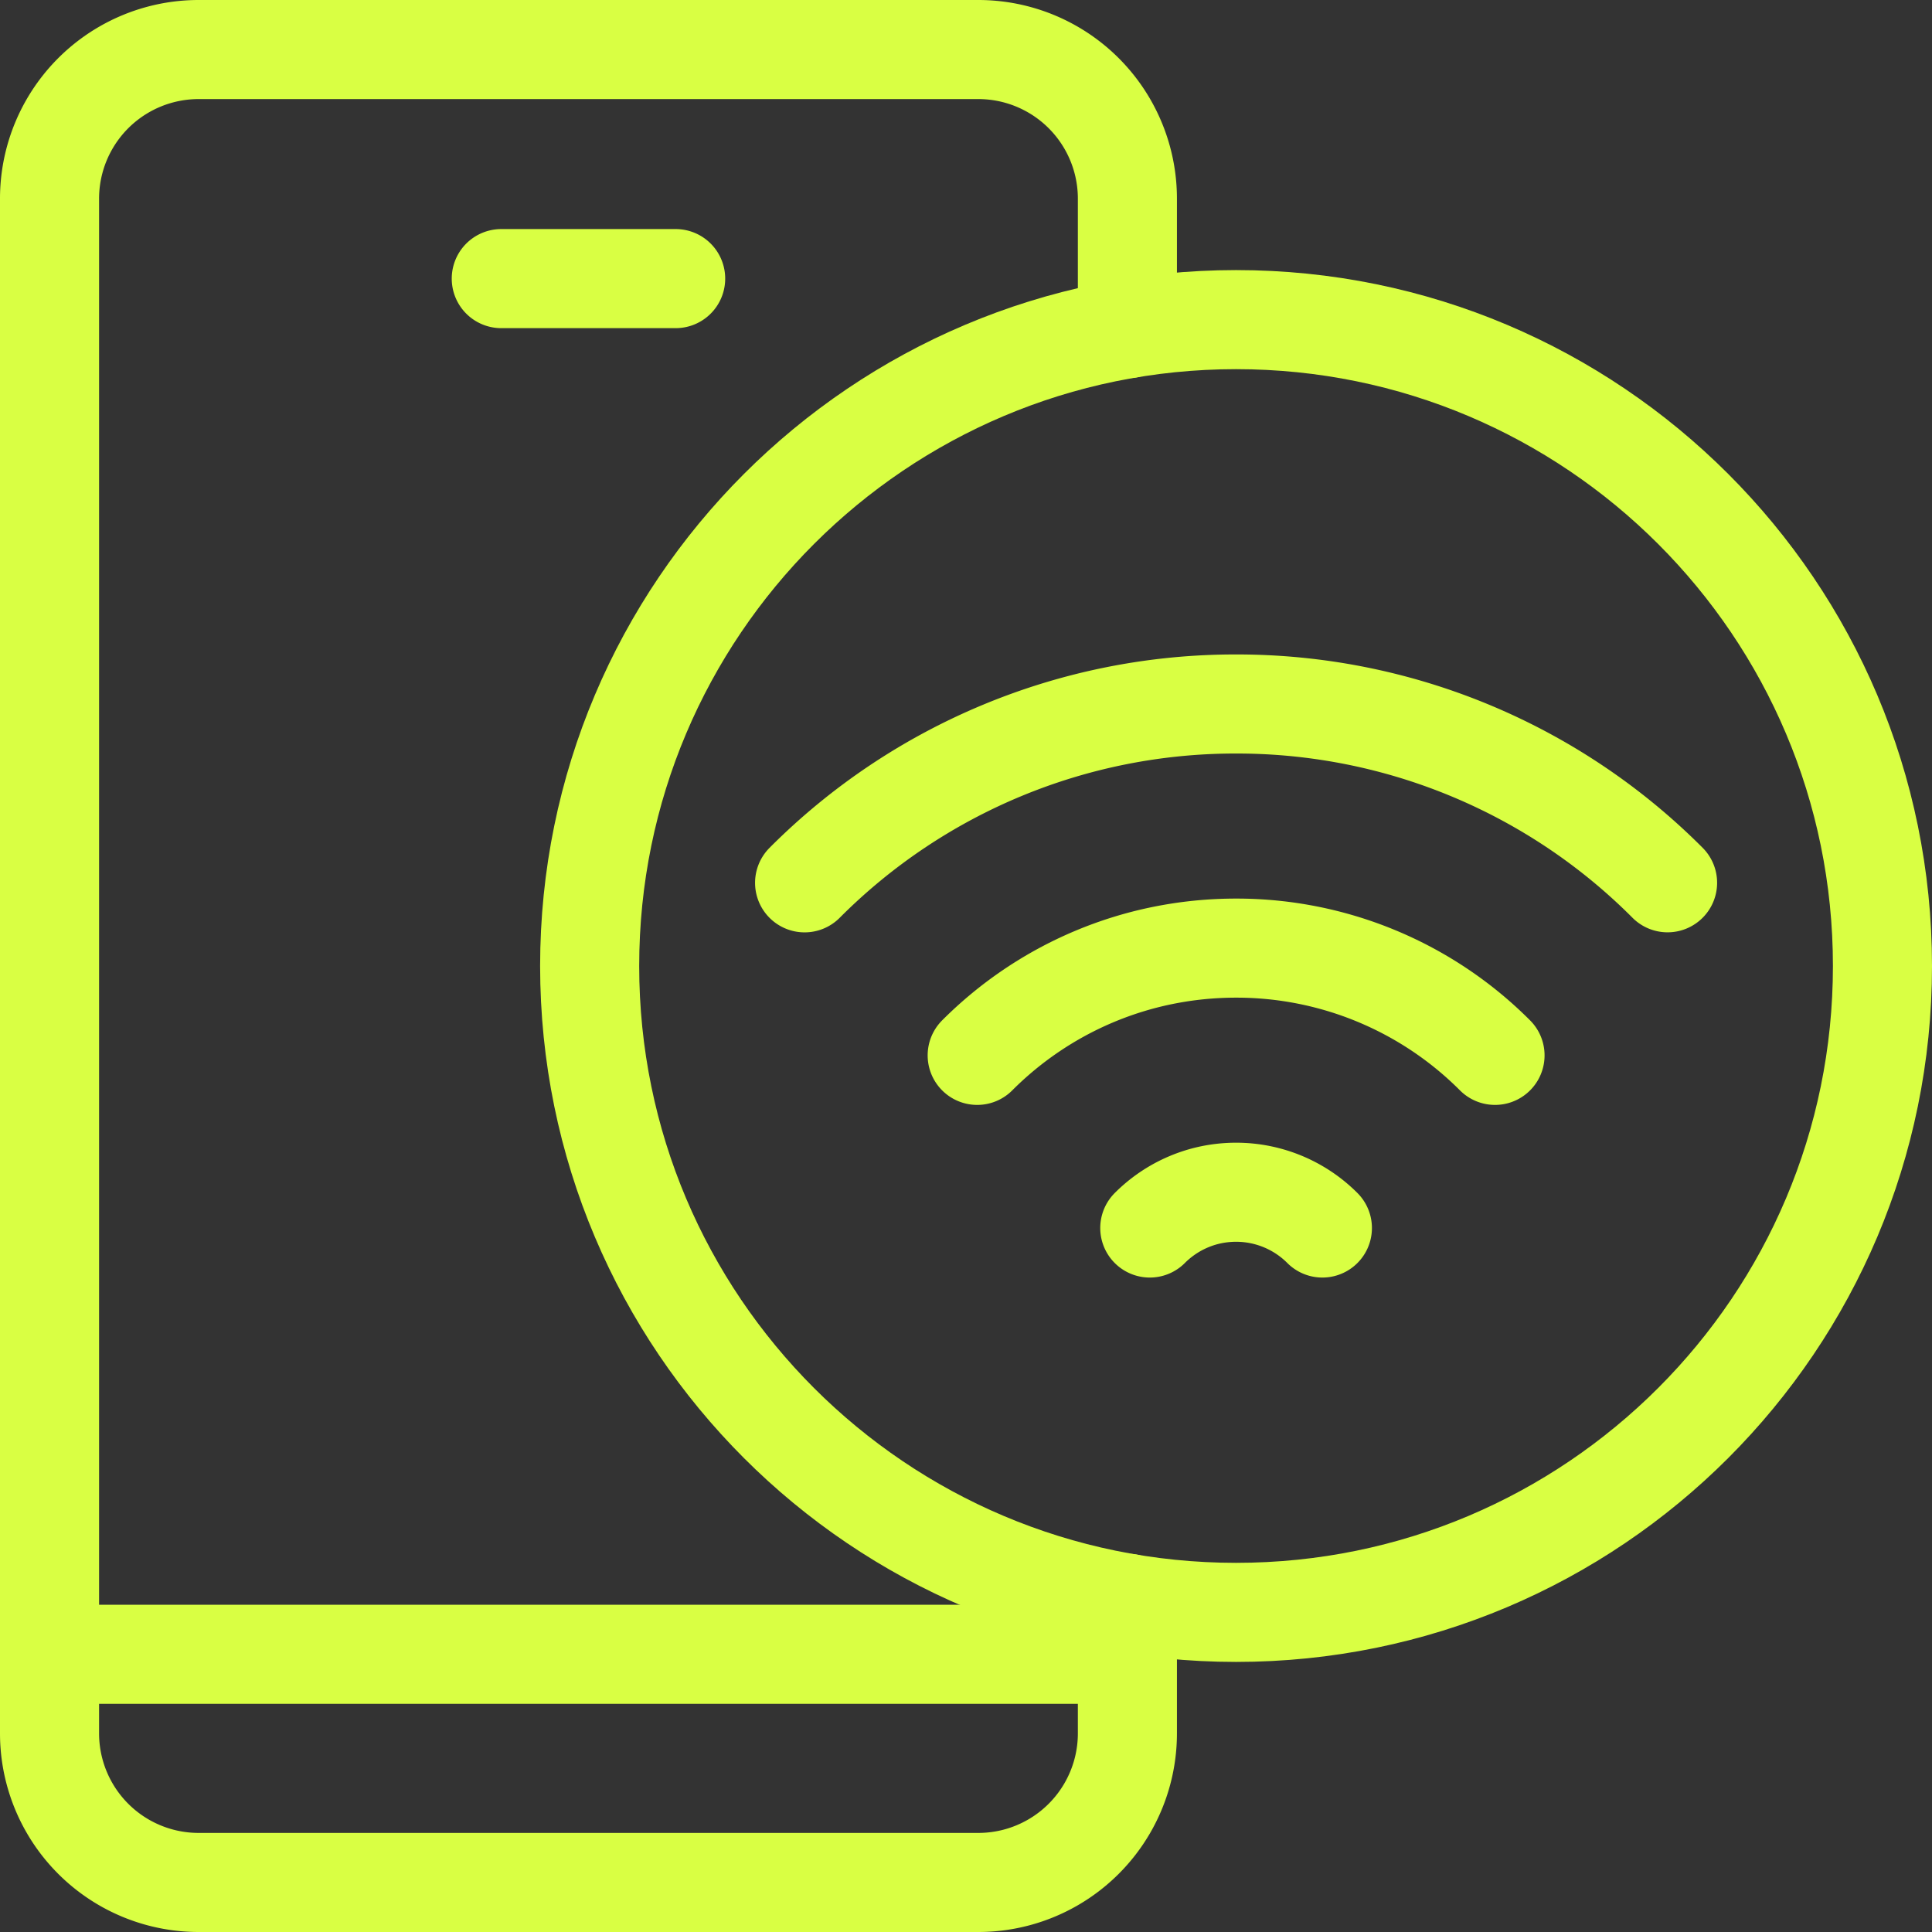
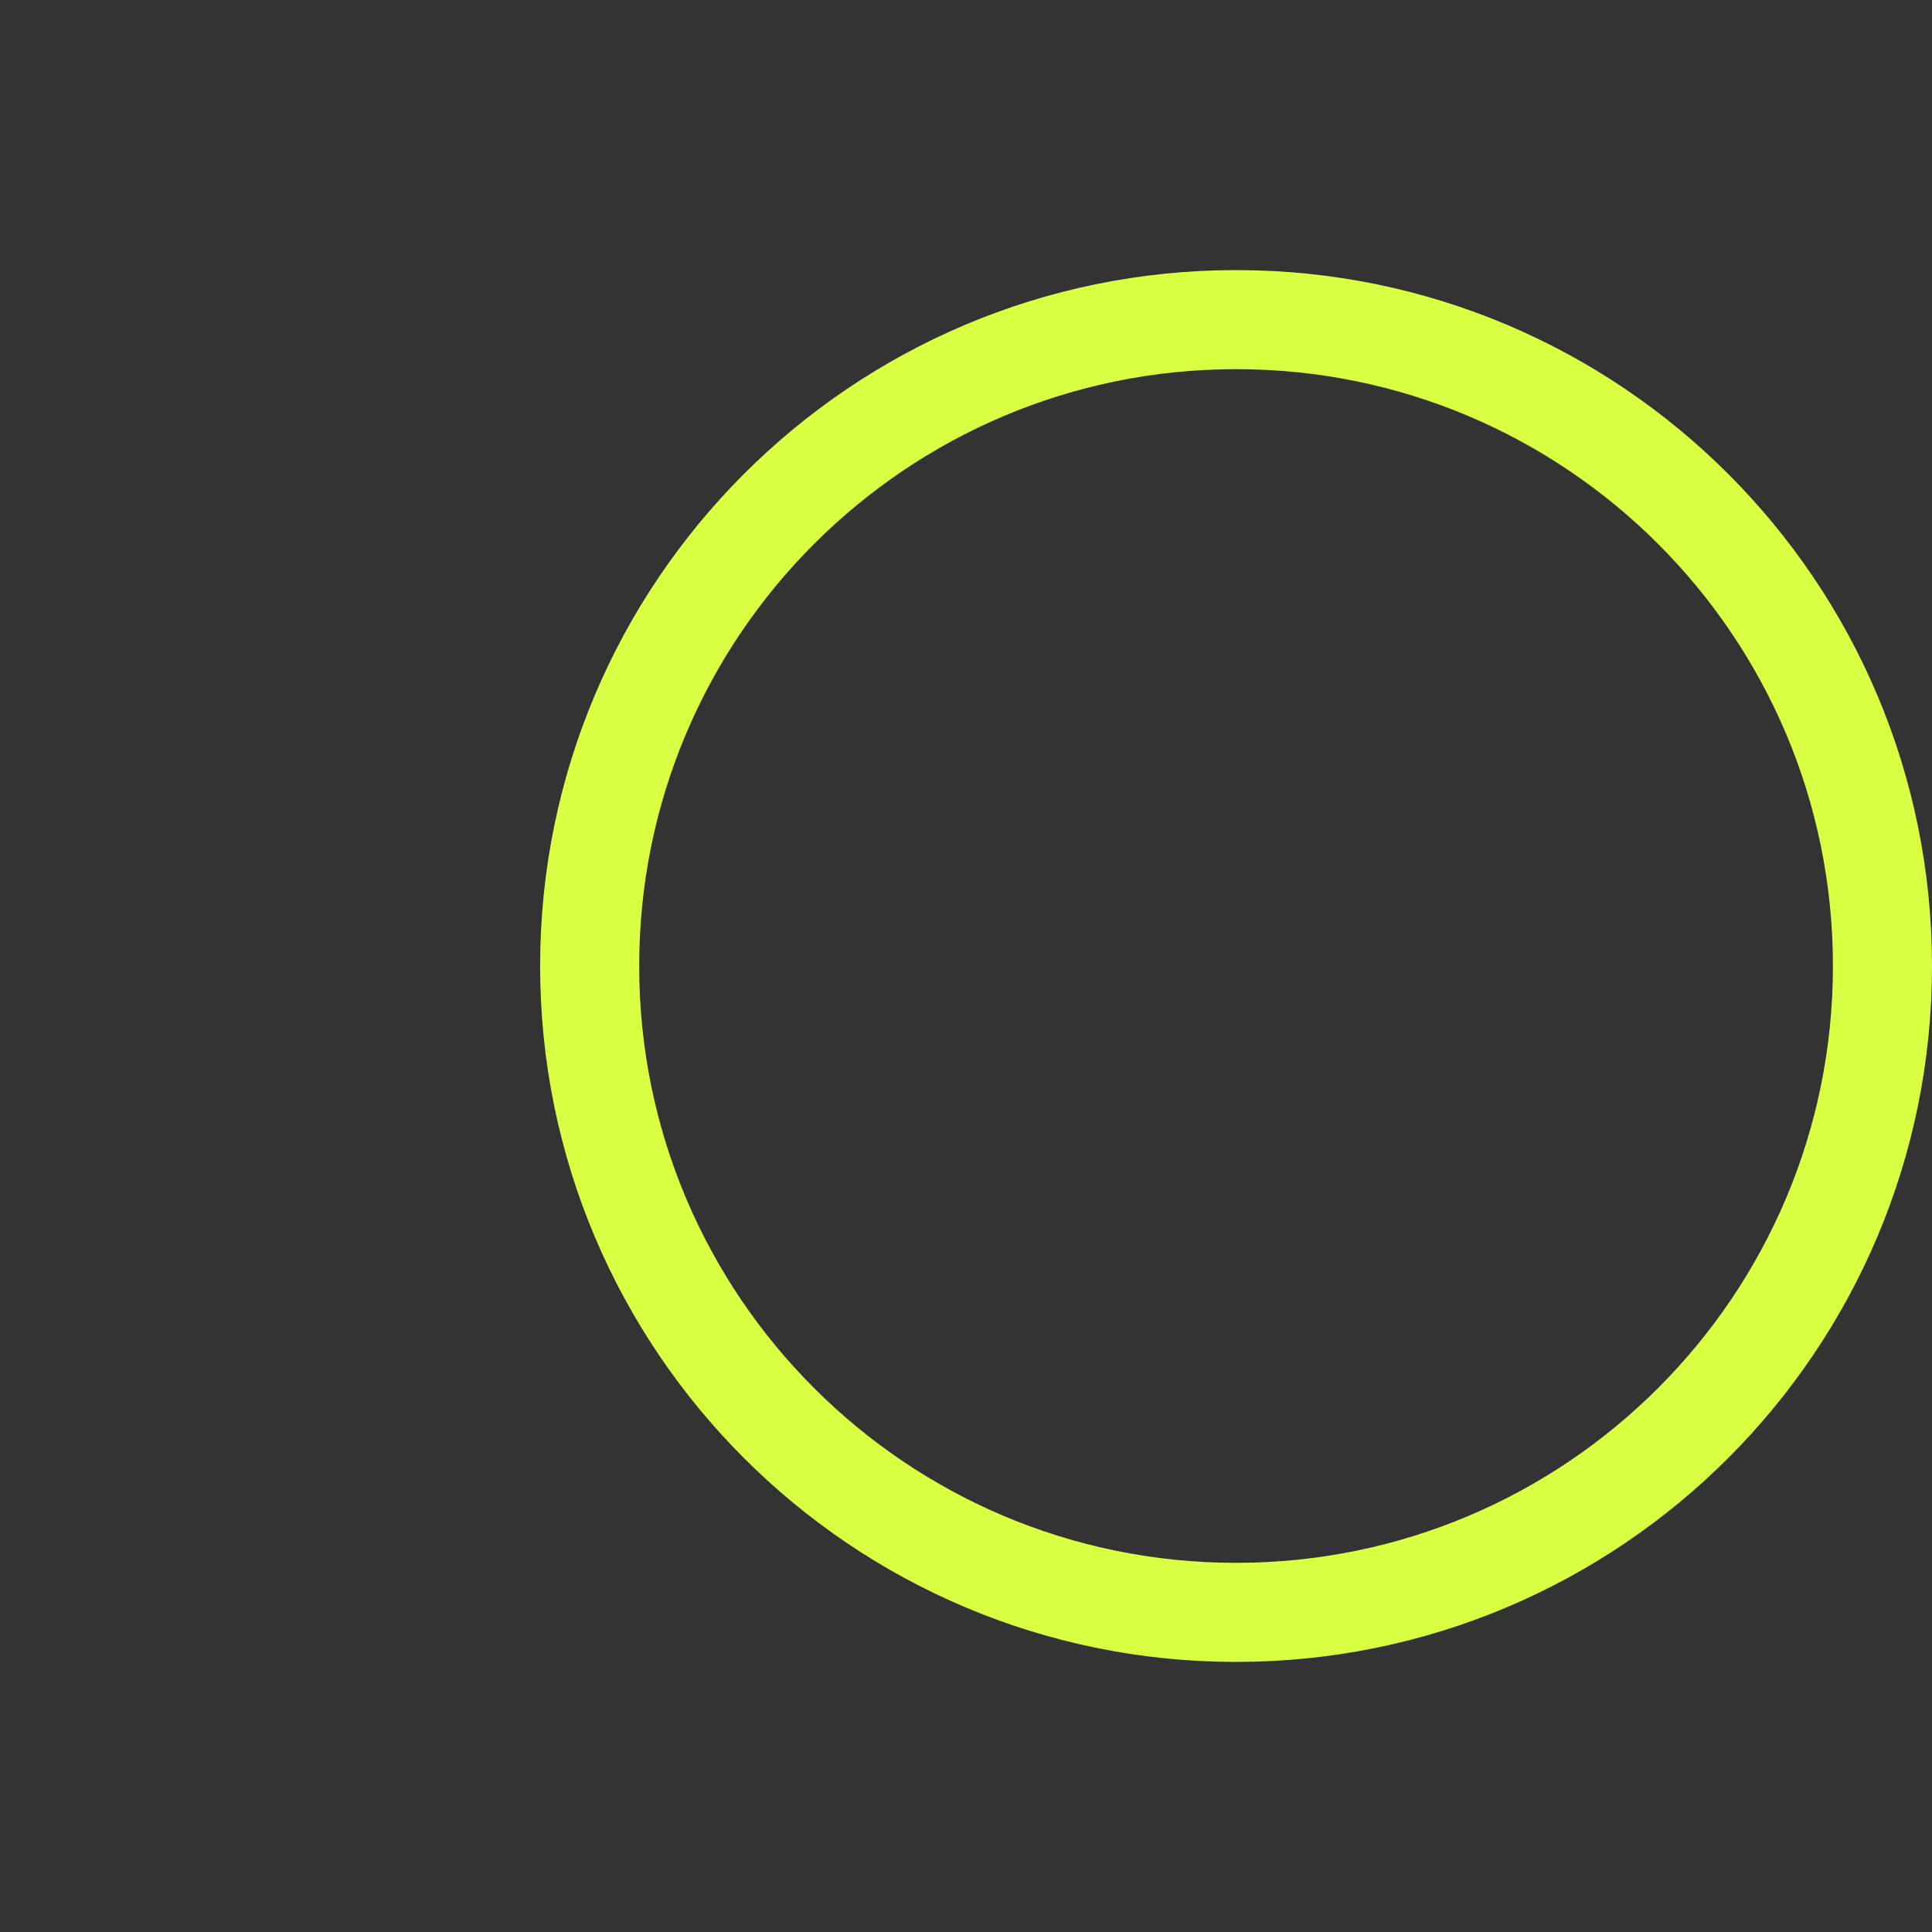
<svg xmlns="http://www.w3.org/2000/svg" width="39" height="39" fill="none">
  <rect width="100%" height="100%" fill="#333333" stroke="none" />
  <path stroke="#D9FF43" stroke-linecap="round" stroke-linejoin="round" stroke-miterlimit="10" stroke-width="2" d="M24.952 32.548C32.158 32.548 38 26.707 38 19.5S32.158 6.452 24.952 6.452 11.903 12.294 11.903 19.5s5.842 13.048 13.049 13.048" />
-   <path stroke="#D9FF43" stroke-linecap="round" stroke-linejoin="round" stroke-miterlimit="10" stroke-width="2" d="M26.694 24.789a2.46 2.46 0 0 0-1.742-.722c-.68 0-1.296.276-1.742.722M30.179 21.304a7.37 7.37 0 0 0-5.227-2.165c-2.042 0-3.89.827-5.226 2.165M33.662 17.82a12.27 12.27 0 0 0-8.71-3.609 12.27 12.27 0 0 0-8.71 3.61" />
-   <path stroke="#D9FF43" stroke-linecap="round" stroke-linejoin="round" stroke-miterlimit="10" stroke-width="2" d="M22.758 6.635V4.011A3.01 3.01 0 0 0 19.746 1H4.011A3.01 3.01 0 0 0 1 4.011V34.99A3.01 3.01 0 0 0 4.011 38h15.735a3.01 3.01 0 0 0 3.012-3.011v-2.625M13.639 5.624h-3.52M22.758 33.394H1" />
</svg>